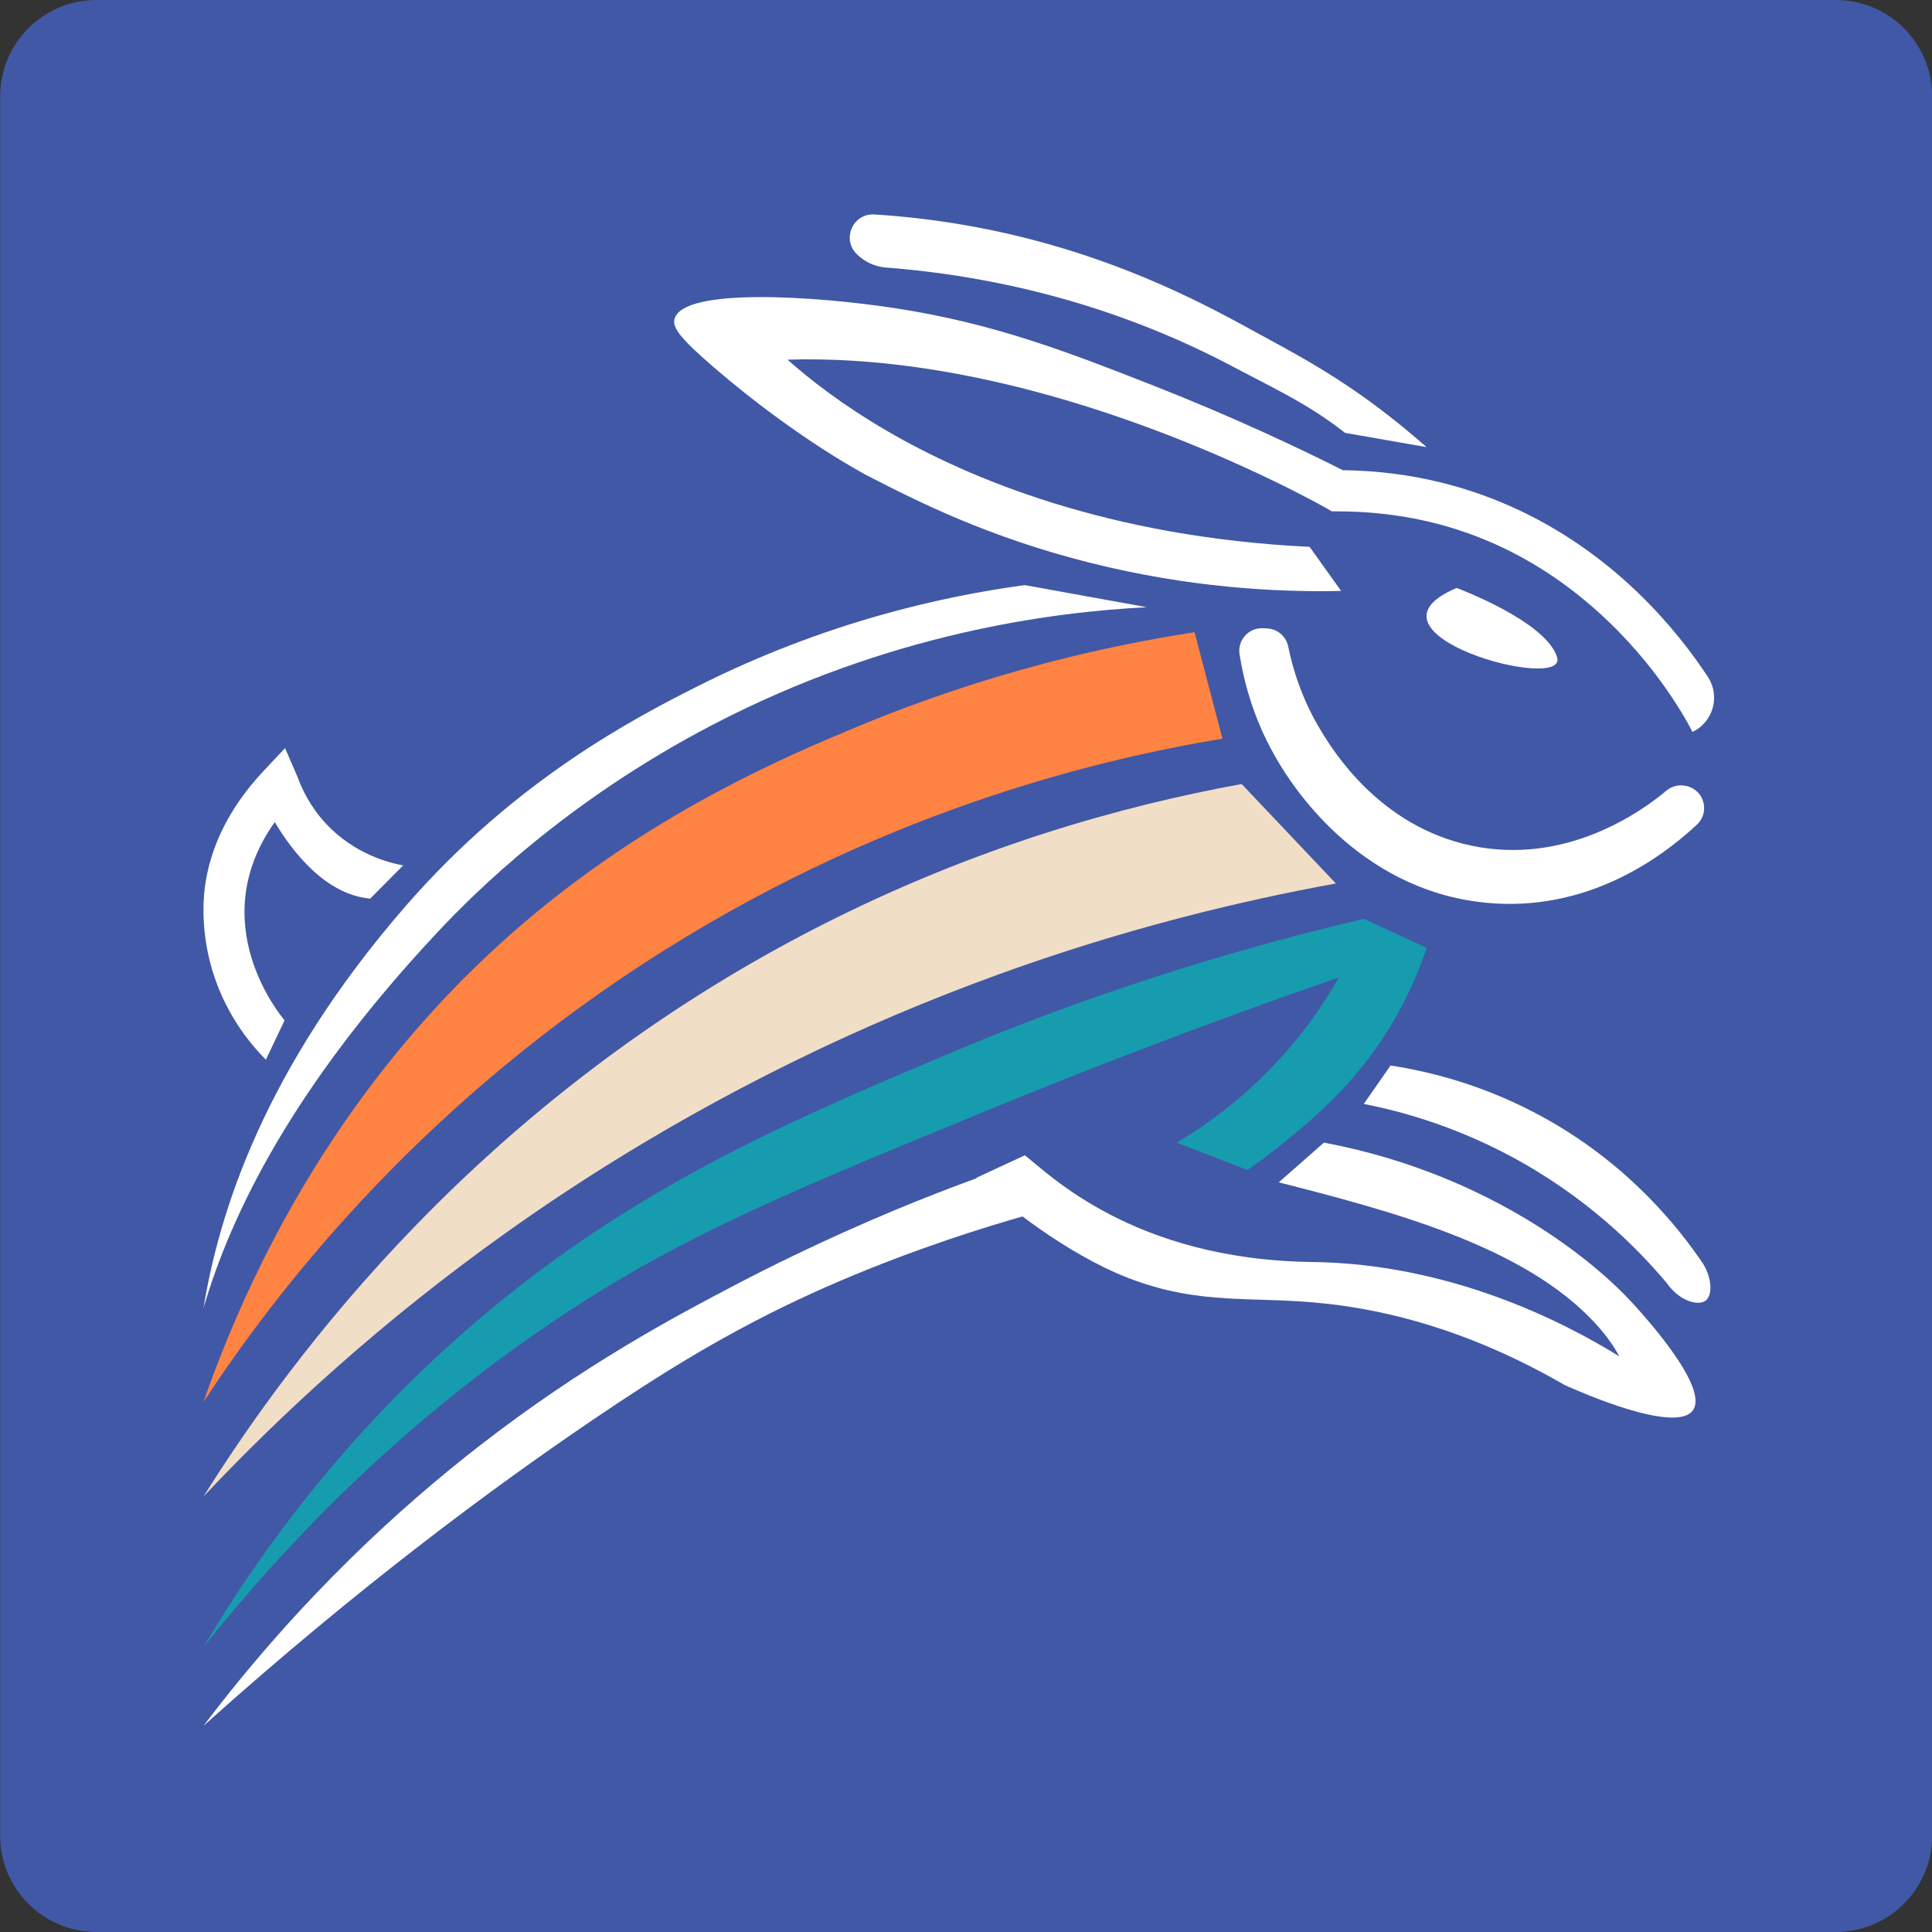
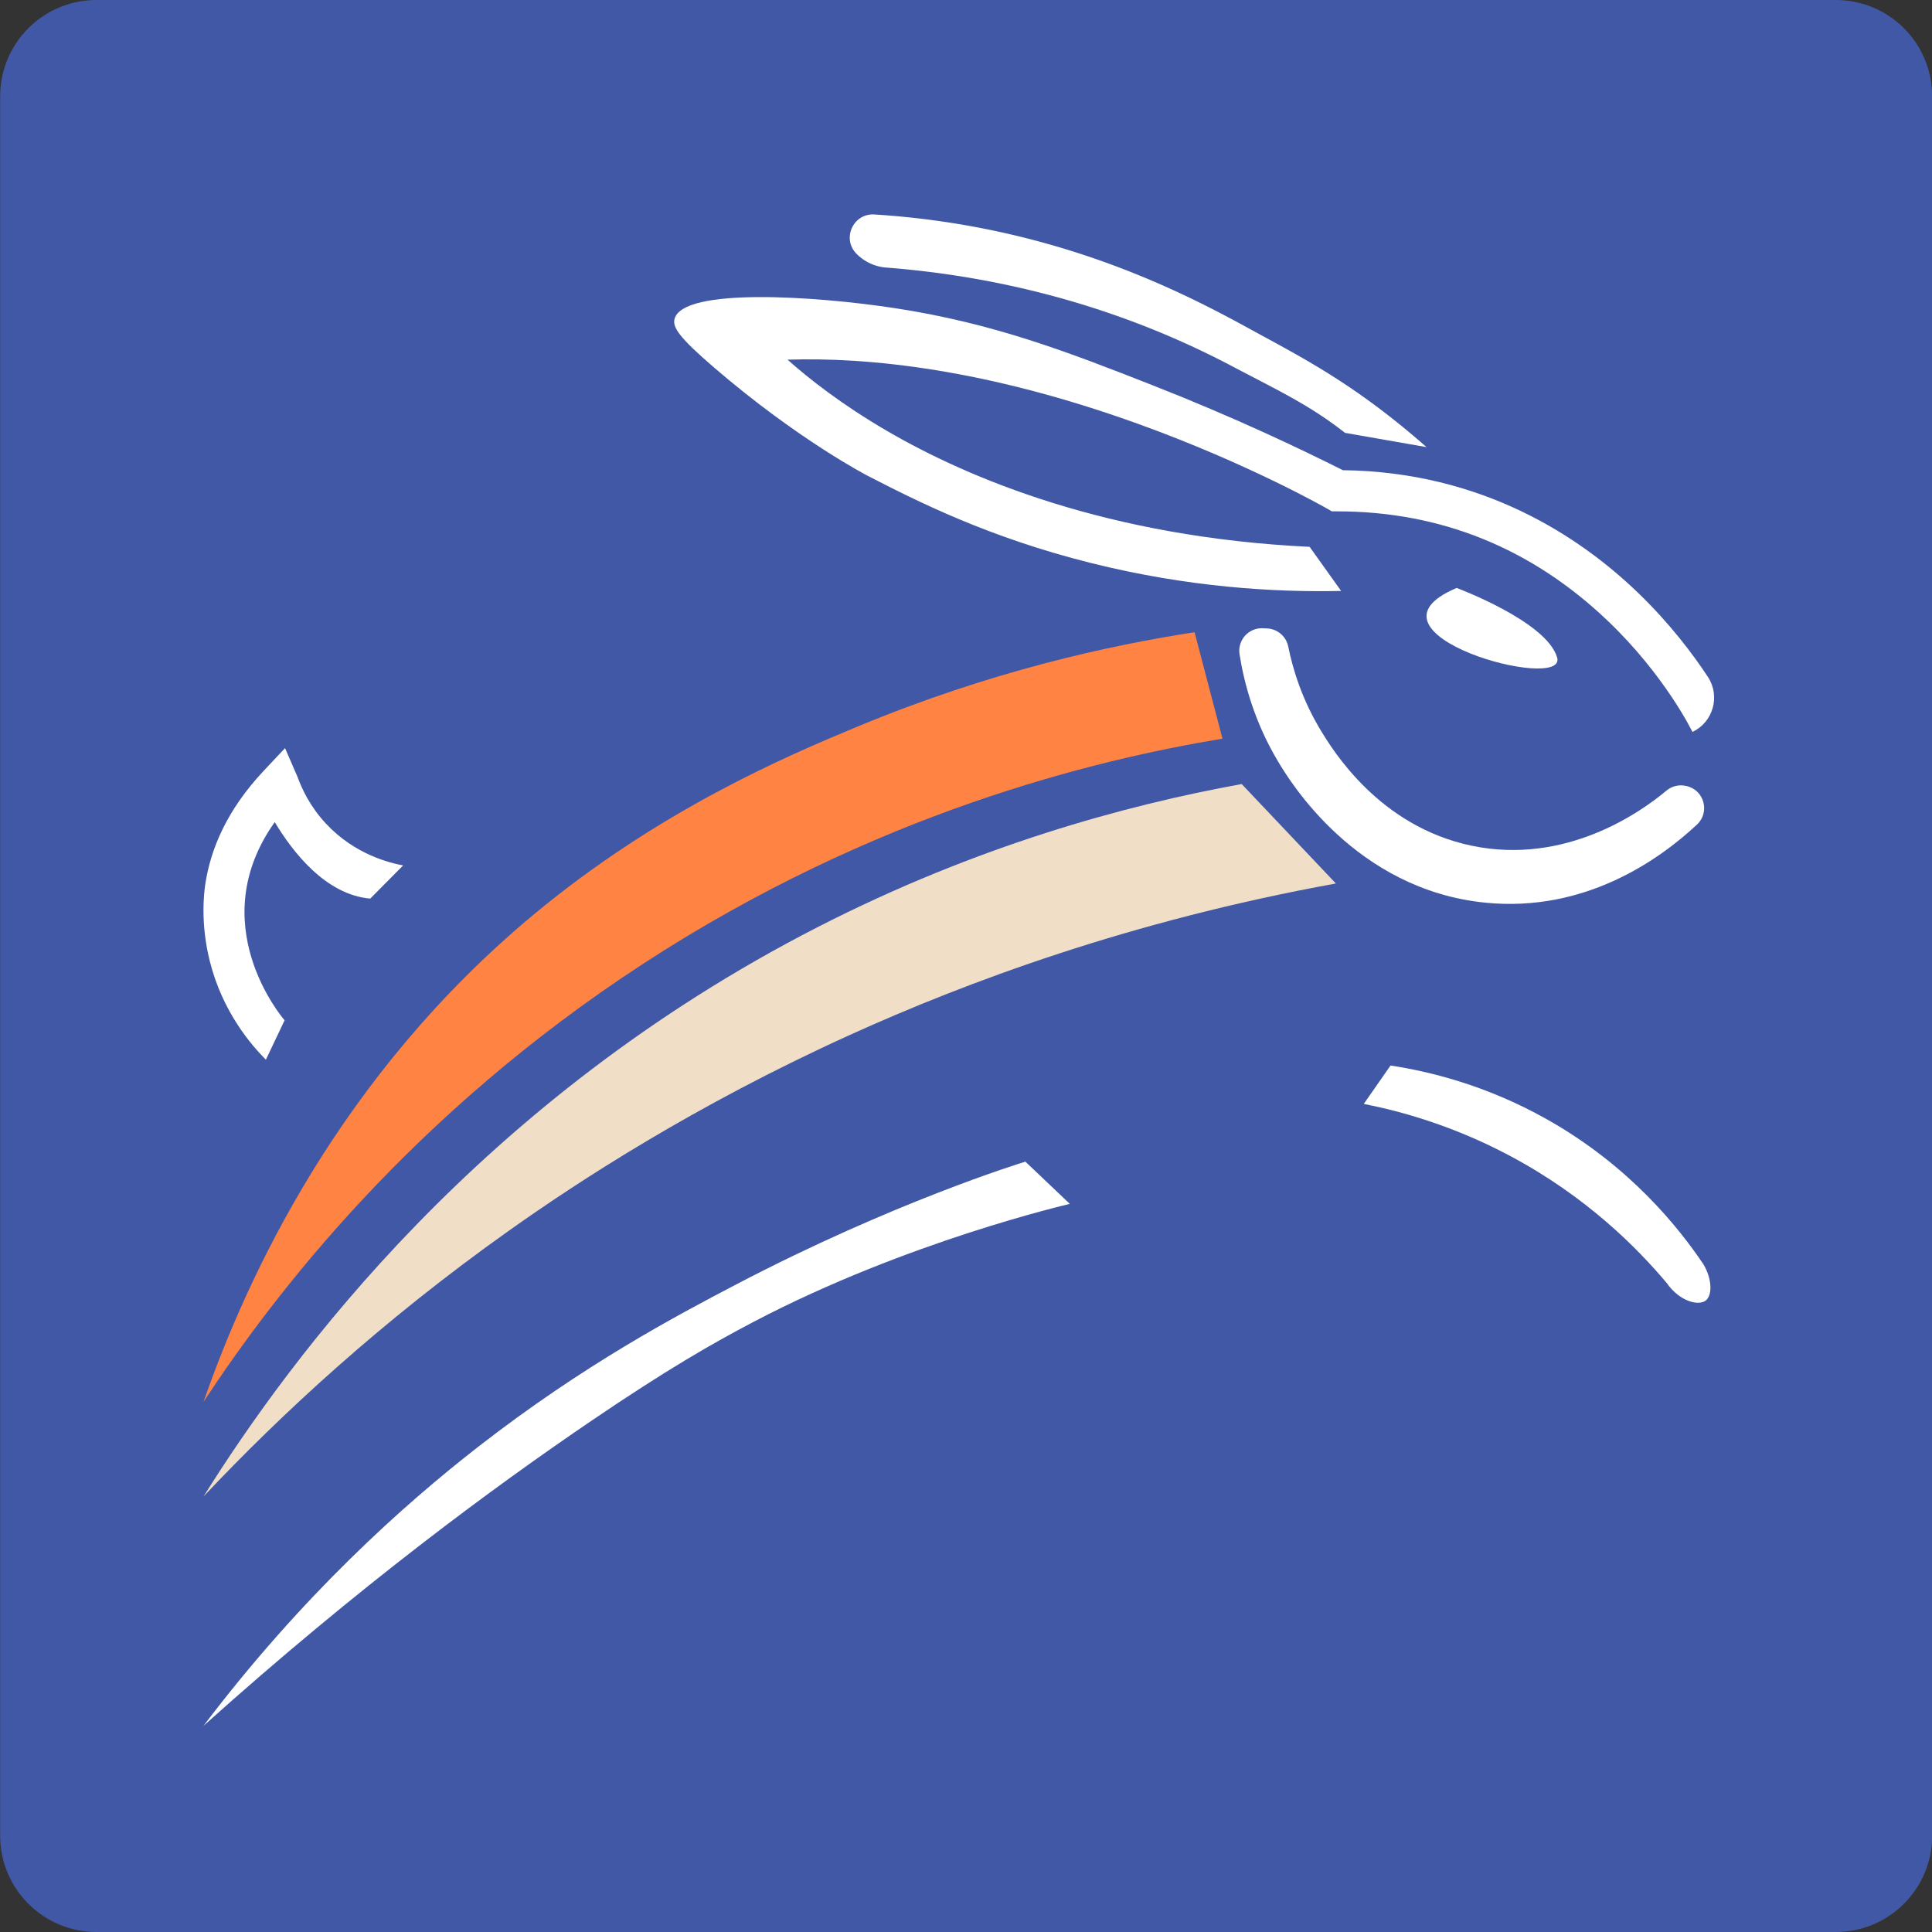
<svg xmlns="http://www.w3.org/2000/svg" data-bbox="0.16 0 2000 2000" viewBox="0 0 2000 2000" data-type="color">
  <rect x="0" y="0" width="2000" height="2000" fill="#333333" stroke="none" />
  <g>
    <path fill="#4158a6" d="M2000.16 99.72v1800.56c0 55.074-44.646 99.72-99.72 99.72H99.88c-55.074 0-99.72-44.646-99.72-99.72V99.72C.16 44.646 44.806 0 99.88 0h1800.56c55.074 0 99.72 44.646 99.72 99.72" data-color="1" />
-     <path d="M210.65 1354.15c15.84-96.72 61.34-246.73 210.84-417.98C534.31 806.94 657.56 743.1 719.91 711.54c134.79-68.21 258.06-94.62 340.88-105.84 42.15 7.63 84.29 15.25 126.44 22.88-97.71 4.99-267.01 26.49-450.22 122.07-150.7 78.62-245.78 173.43-284.37 214.66-148.27 158.41-212.96 289.61-242 388.83Z" fill="#ffffff" data-color="2" />
    <path d="M1107.47 1246.25c-1.2.35-168.29 38.81-326.54 121.68-44.24 23.17-91.32 50.3-168.49 102.71-100.89 68.53-240.35 171.09-401.79 315.95 102.48-135.26 206.95-228.69 285.18-289.49 108.53-84.34 203.54-134.65 266.31-167.48 161.8-84.62 294.33-125.61 299.35-127.07" fill="#ffffff" data-color="2" />
    <path d="M1752.02 757.71c-.28-.58-28.26-58.36-87.77-115.12-78.77-75.13-172.9-113.23-279.79-113.23h-5.71l-4.95-2.85c-.79-.46-80.9-46.33-195.43-87.65-158.04-57.02-279.64-69.2-363.12-66.53 22.19 19.76 56.31 46.6 103.17 73.88 84.5 49.18 228.96 109.9 437.3 119.88 10.87 15.22 21.74 30.44 32.61 45.65-69.1 1.51-158.42-3.8-258.9-28.9-106.25-26.54-180.07-63.98-231.2-90.31 0 0-71.63-36.89-158.95-111.99-36.48-31.37-43.37-41.93-40.94-50.58 9.08-32.39 144.89-23.72 228.79-10.84 101.73 15.62 178.5 45.3 266.53 79.91 84.01 33.03 151.24 64.98 196.46 87.72 144.95 1.72 245.62 69.33 304.8 126.17 33.4 32.07 57.47 64.06 73.11 87.85 13.07 19.88 5.48 46.74-16.01 56.95Z" fill="#ffffff" data-color="2" />
    <path d="M1392.4 448.1c-37.07-28.89-66.07-42.23-117.81-69.46-135.48-71.29-264.8-94.52-357.24-101.66-11.67-.9-22.6-6.01-30.79-14.37-15.33-15.67-3.26-41.95 18.62-40.58a866 866 0 0 1 74.93 7.97c151.28 22.82 258.63 80.37 315.69 111.61 52.7 28.85 107.14 56.28 180.92 121.23" fill="#ffffff" data-color="2" />
    <path d="M1537.66 934.45c-134.92-13.44-203.13-127.03-214.34-145.71-24.54-40.86-35.32-80.83-40.14-111.39-2.31-14.64 9.4-27.7 24.2-26.99l4.39.21c10.7.51 19.67 8.23 21.8 18.73 4.88 24.08 14.5 55.39 34.23 87.7 12.16 19.91 60.09 98.4 155.42 118.44 98.02 20.6 176.05-35.33 201.81-56.94 5.57-4.67 12.98-6.52 20.08-4.96.22.05.43.09.65.14 18.4 4.04 24.7 27.06 10.93 39.93-39.29 36.69-116.18 91.09-219.02 80.84Z" fill="#ffffff" data-color="2" />
-     <path d="M1370.51 1182.84c57.61 10.86 103.52 27.45 135.96 41.45 87.71 37.85 149.21 87.93 181.66 122.68 1.54 1.65 2.79 3.03 3.09 3.36 16.56 18.09 77.52 86.89 61.27 109.62-17.79 24.88-117.94-19.5-132.68-26.14-99.76-57.63-184.55-77.21-245.17-84.08-77.85-8.81-130.75 2.74-207.38-27.06-62.42-24.28-128.32-76.25-156.65-103.36l50.3-23.35c24.03 18.3 111.4 108.14 297.69 110.47 140.62 1.76 257.11 60.13 317.73 97.7-5.4-10.14-13.36-21.72-25.03-34.37-73.56-79.76-209.42-115.63-327.5-145.82 15.57-13.7 31.14-27.39 46.71-41.09Z" fill="#ffffff" data-color="2" />
-     <path d="M1291.36 1211.23c-17.79-6.97-55.48-21.42-73.28-28.39 34.53-20.48 84.19-55.84 129.08-113.1 28.85-36.8 47.81-72.53 60.32-101.36l69.26 13.51c-18.33 53.75-43.21 91.88-61.41 115.6-29.99 39.08-62.33 65.69-83.16 82.84a628 628 0 0 1-40.81 30.89Z" fill="#179bae" data-color="3" />
    <path d="M275.22 1096.98c-15.14-15.23-44.71-49.22-57.95-101.64-9.97-39.47-6.09-71.06-4.74-80.06 5.46-36.4 22.42-76.84 60.34-117.21l22.19-23.62 12.91 29.73c4.46 12.33 12.97 30.71 29.37 48.35 29.69 31.94 65.94 40.73 79.98 43.36-11.35 11.44-22.7 22.89-34.05 34.33-46.03-4-80.23-48.07-98.85-79.2-74.31 104.59 6.47 200.84 10.2 205.18-6.46 13.6-12.93 27.2-19.39 40.8Z" fill="#ffffff" data-color="2" />
    <path d="M1725.43 1328.23c-30.44-36.25-83.02-89.5-162.42-131.75-57.86-30.78-111.47-45.89-151.23-53.72 9.23-13.25 18.46-26.49 27.7-39.74 39.4 6.01 98.26 19.97 161.36 55.39 86.88 48.77 137.74 113.51 162.59 150.44 9.31 15.86 9.01 32.19 2.38 37.41-7.38 5.8-26.91 1.24-40.37-18.04Z" fill="#ffffff" data-color="2" />
-     <path d="M591.9 1355.21c-99.42 64.75-240.66 173.2-381.25 349.82 46.72-78.93 125.19-193.85 248.09-306.67 174.29-159.99 348.45-233.64 521.38-306.76 103.08-43.59 249.12-97.61 431.73-140.38 21.63 9.99 43.25 19.97 64.88 29.96-109.49 36.12-264.29 90.34-447.09 165.24-210.6 86.3-318.34 131.04-437.74 208.79" fill="#179bae" data-color="3" />
    <path d="M210.65 1549.18c90.2-143.94 286.44-410.59 635.81-589.44 164.13-84.03 318.03-126.14 438.92-148.11 32.51 34.32 65.03 68.64 97.54 102.96-212.98 38.65-383.29 102.36-503.95 157.15-160.18 72.73-280.56 151.43-352.22 202.3-131.65 93.44-235.98 190.12-316.1 275.15Z" fill="#f1dec6" data-color="4" />
    <path d="M210.65 1451.27c45.31-129.98 140.83-337.33 341.38-504.17C682.32 838.72 814.75 782.43 888 752.02c137.55-57.1 260.06-83.94 348.61-97.54 9.63 36.73 19.27 73.46 28.9 110.18-131.91 21.82-359.96 76.89-599.68 233.01-239.38 155.9-381.85 341.86-455.18 453.6" fill="#ff8343" data-color="5" />
    <path d="M1507.93 608.65s92.94 34.51 103.98 71.89-216.13-24.44-103.98-71.89" fill="#ffffff" data-color="2" />
  </g>
</svg>